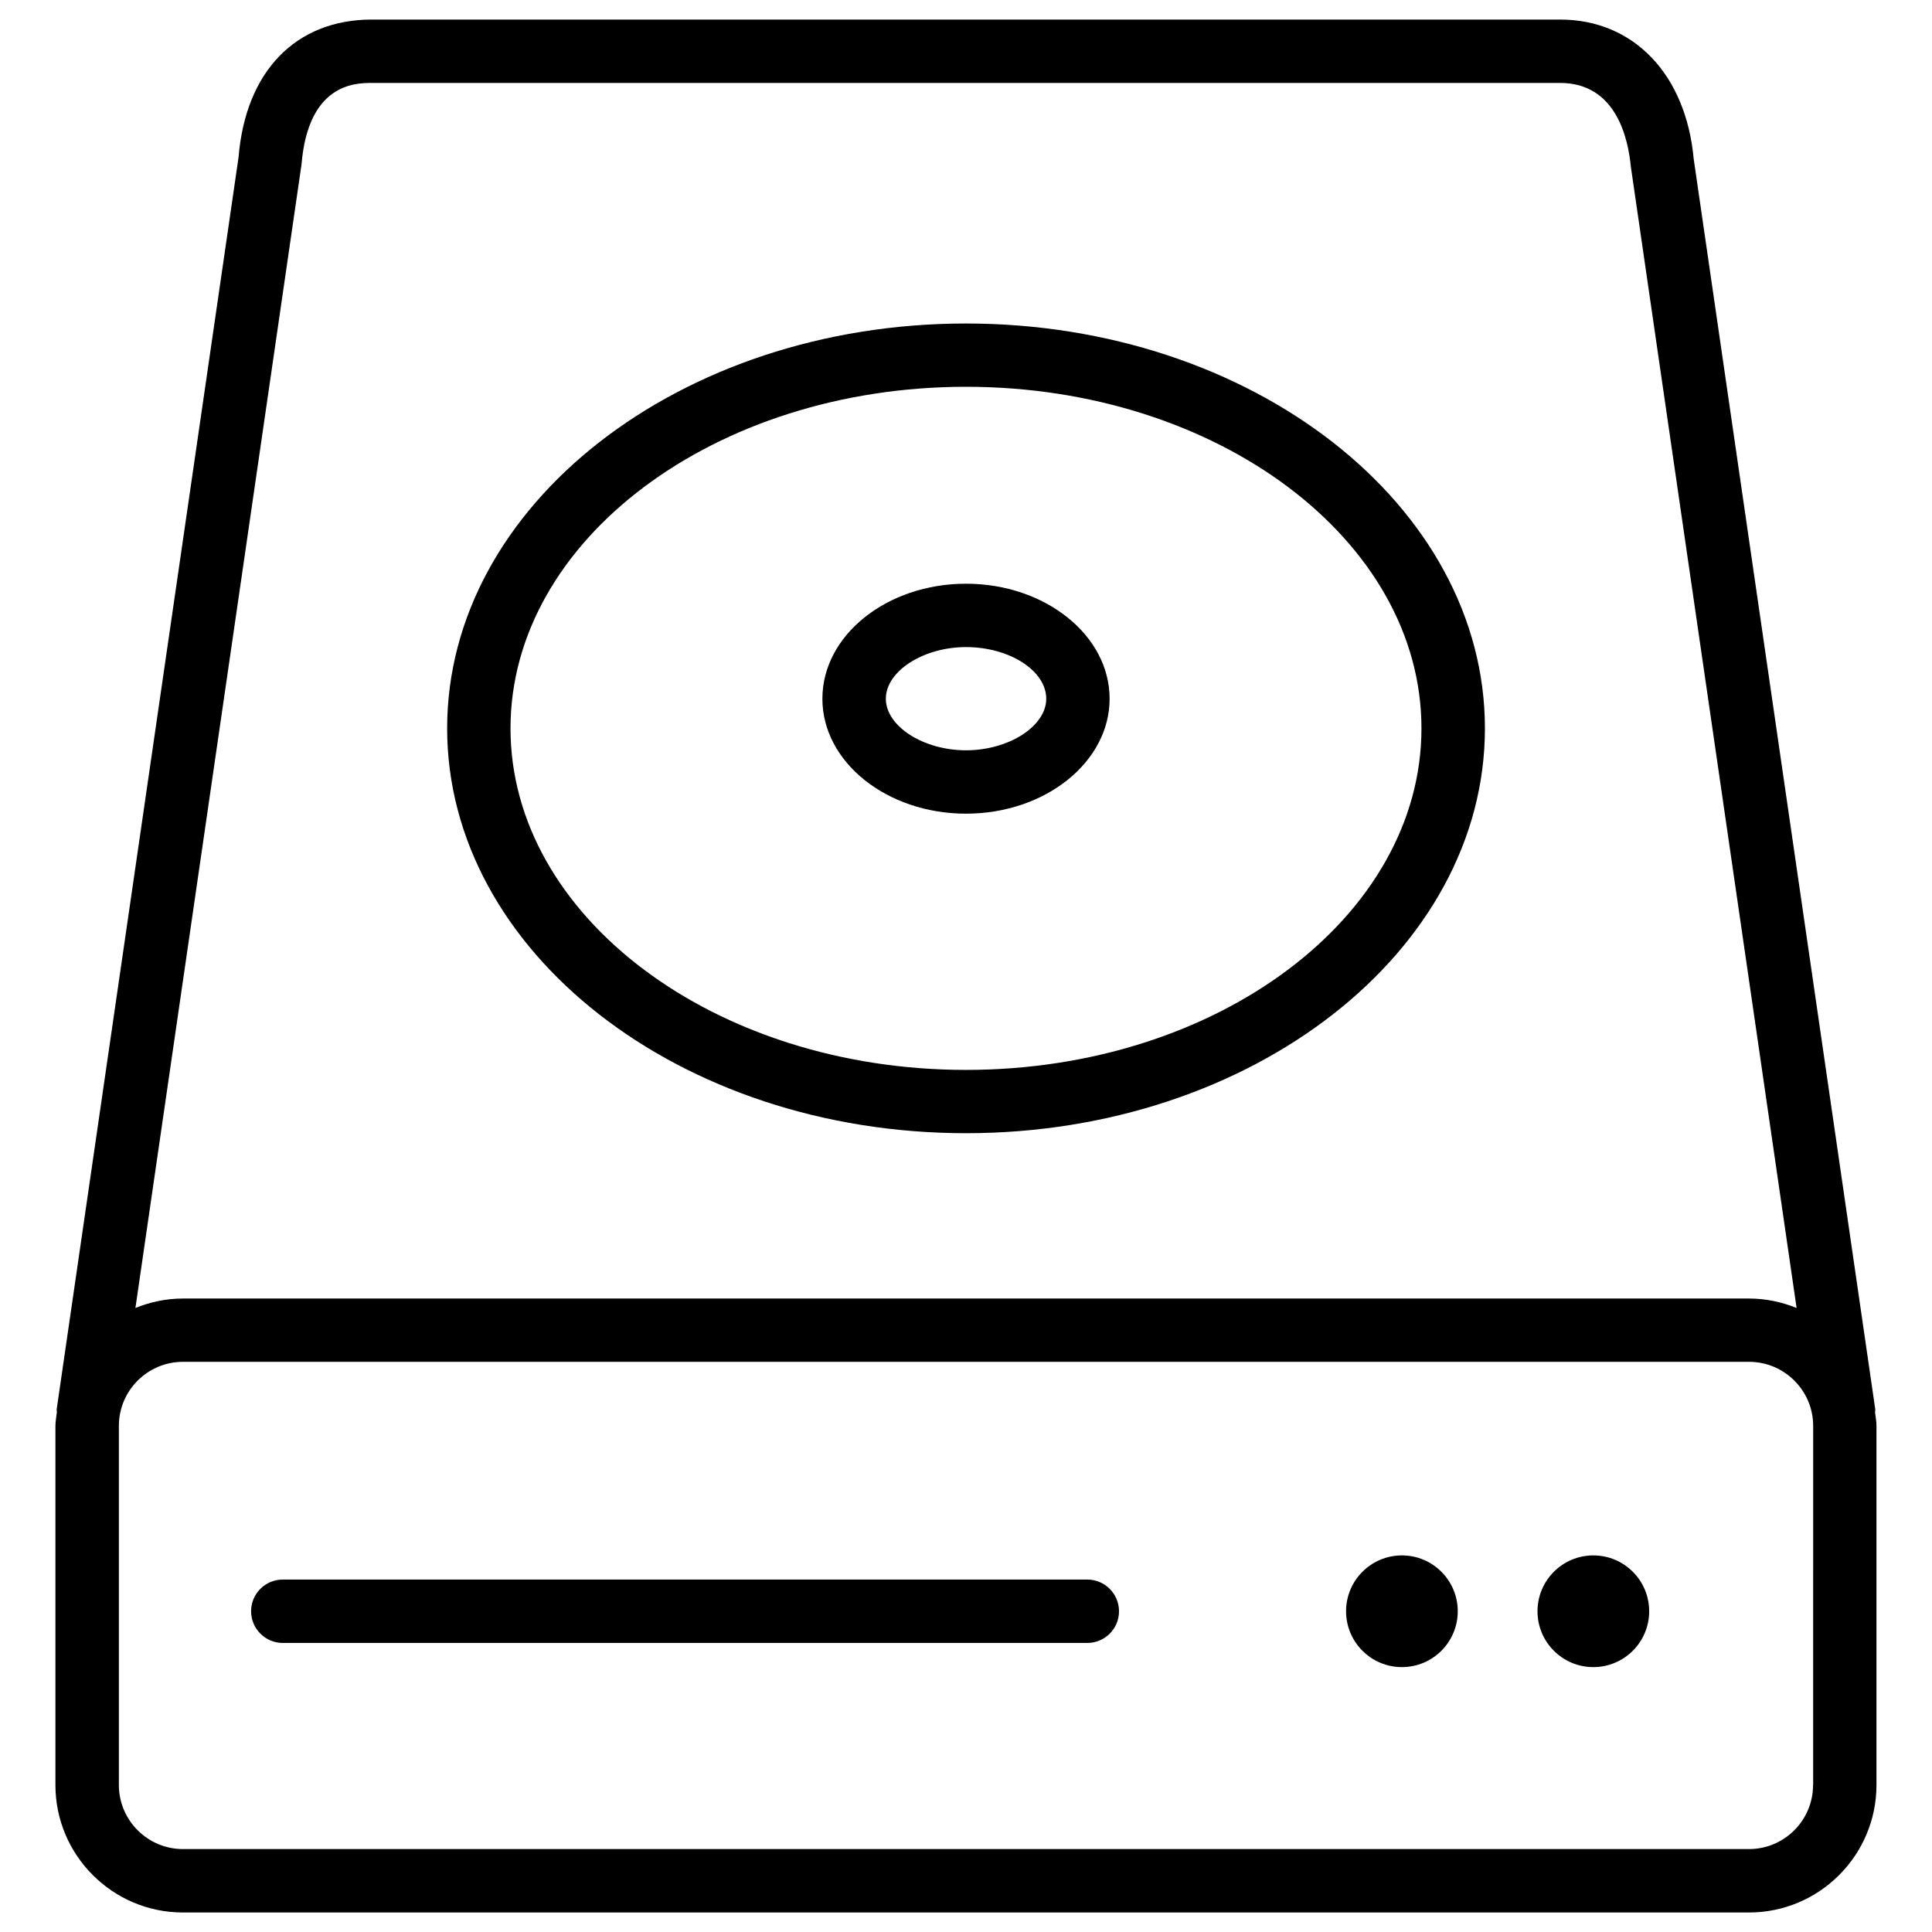
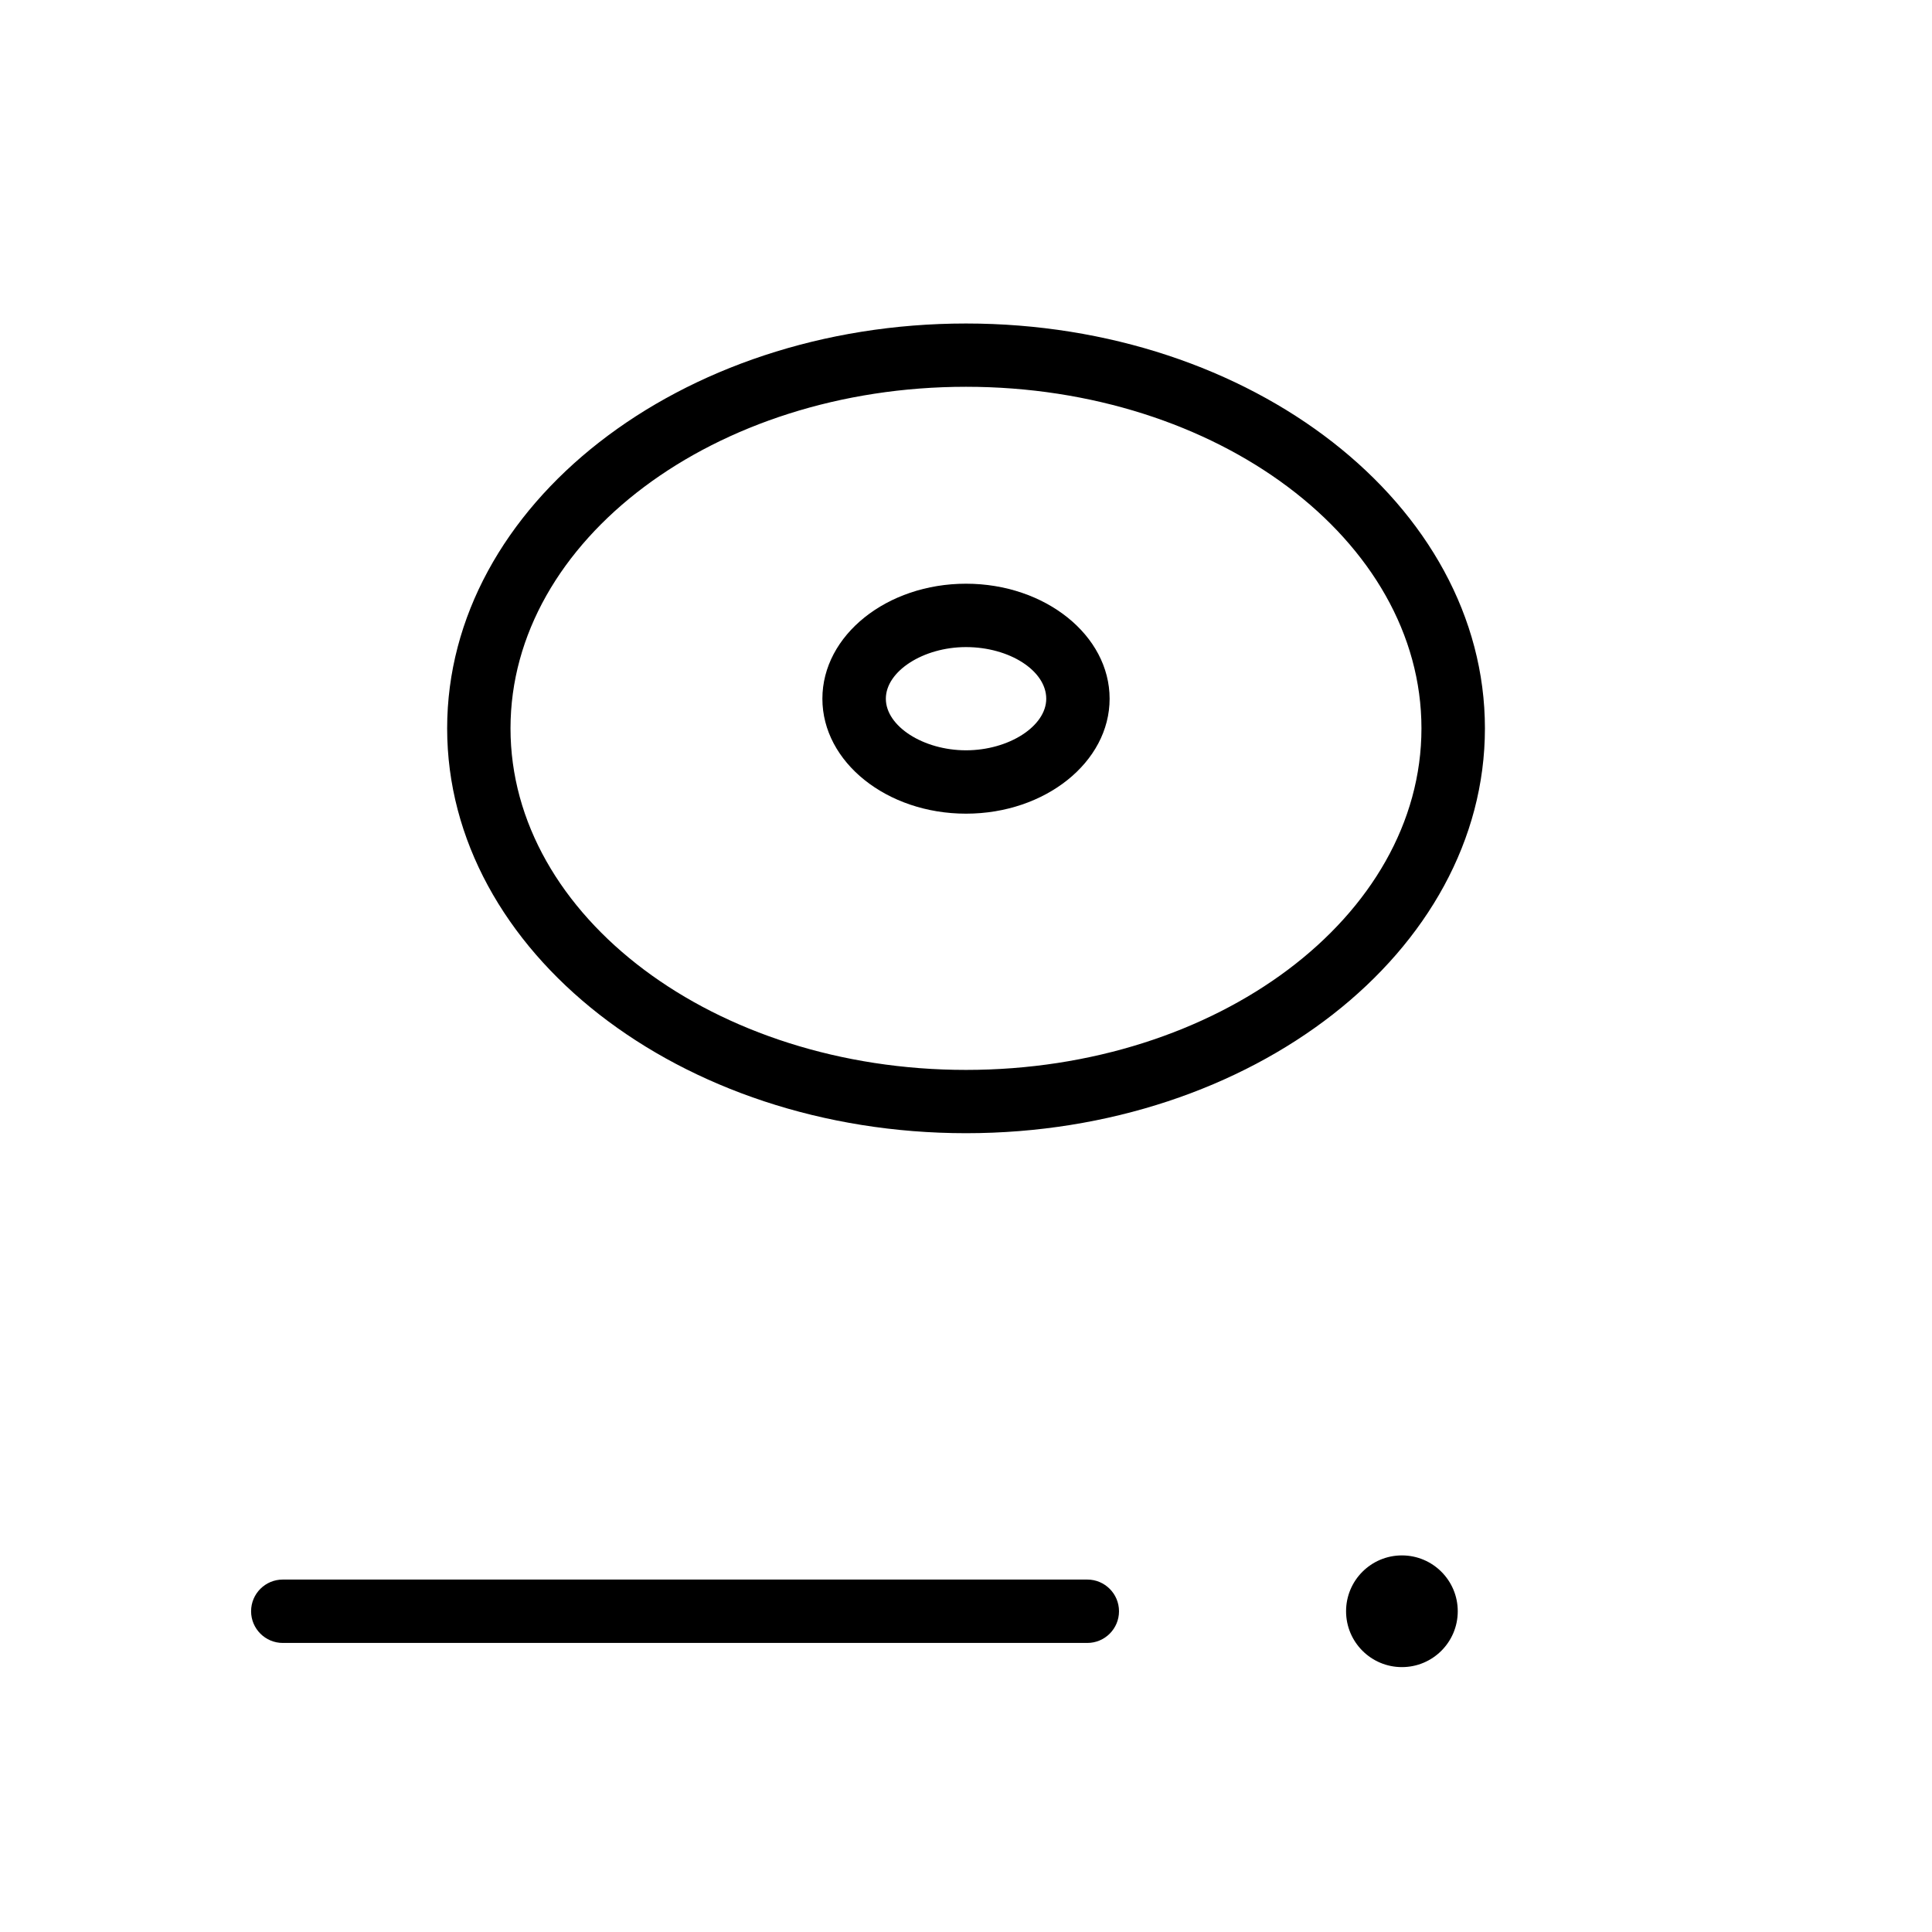
<svg xmlns="http://www.w3.org/2000/svg" fill="#000000" width="800px" height="800px" version="1.1" viewBox="144 144 512 512">
  <g>
-     <path d="m640.96 517.45-48.113-331.34c-2.059-22.418-15.934-36.926-35.395-36.926h-314.9c-20.258 0-33.48 13.832-35.328 36.465l-48.199 331.8c-0.043 0.273 0.062 0.523 0.043 0.797-0.125 1.219-0.379 2.414-0.379 3.652v95.156c0 18.621 15.176 33.777 33.777 33.777h415.04c18.621 0 33.777-15.156 33.777-33.777v-95.156c0-1.258-0.23-2.434-0.379-3.652-0.004-0.273 0.102-0.523 0.059-0.797zm-417.05-329.91c1.785-21.559 14.461-21.559 18.641-21.559h314.9c15.051 0 18.055 15.137 18.727 22.105l43.938 302.54c-3.906-1.574-8.145-2.5-12.594-2.5h-415.04c-4.449 0-8.691 0.922-12.594 2.5zm400.57 429.5c0 9.363-7.598 16.984-16.984 16.984h-415.01c-9.363 0-16.984-7.621-16.984-16.984v-95.156c0-9.363 7.598-16.984 16.984-16.984h415.04c9.363 0 16.984 7.621 16.984 16.984l-0.004 95.156z" />
    <path d="m432.16 562.6h-213.22c-4.641 0-8.398 3.758-8.398 8.398s3.777 8.398 8.398 8.398h213.21c4.641 0 8.398-3.758 8.398-8.398s-3.777-8.398-8.395-8.398z" />
-     <path d="m581.05 571c0 8.172-6.625 14.801-14.801 14.801-8.172 0-14.797-6.629-14.797-14.801s6.625-14.801 14.797-14.801c8.176 0 14.801 6.629 14.801 14.801" />
    <path d="m530.32 571c0 8.172-6.625 14.801-14.797 14.801-8.176 0-14.801-6.629-14.801-14.801s6.625-14.801 14.801-14.801c8.172 0 14.797 6.629 14.797 14.801" />
    <path d="m400 444.31c75.824 0 137.52-48.137 137.52-107.29-0.004-59.156-61.699-107.29-137.52-107.29-75.824 0-137.5 48.137-137.5 107.29s61.676 107.29 137.5 107.29zm0-197.81c66.566 0 120.7 40.598 120.7 90.52 0 49.918-54.16 90.516-120.7 90.516-66.547 0-120.71-40.617-120.71-90.516 0-49.898 54.16-90.52 120.71-90.52z" />
-     <path d="m400 359.63c20.992 0 38.059-13.664 38.059-30.461 0-16.793-17.066-30.48-38.059-30.48-20.973 0-38.059 13.664-38.059 30.48 0 16.797 17.066 30.461 38.059 30.461zm0-44.145c11.523 0 21.266 6.254 21.266 13.688 0 7.285-9.93 13.664-21.266 13.664-11.316 0-21.242-6.383-21.242-13.664-0.004-7.285 9.906-13.688 21.242-13.688z" />
+     <path d="m400 359.63c20.992 0 38.059-13.664 38.059-30.461 0-16.793-17.066-30.48-38.059-30.48-20.973 0-38.059 13.664-38.059 30.48 0 16.797 17.066 30.461 38.059 30.461zm0-44.145c11.523 0 21.266 6.254 21.266 13.688 0 7.285-9.93 13.664-21.266 13.664-11.316 0-21.242-6.383-21.242-13.664-0.004-7.285 9.906-13.688 21.242-13.688" />
  </g>
</svg>